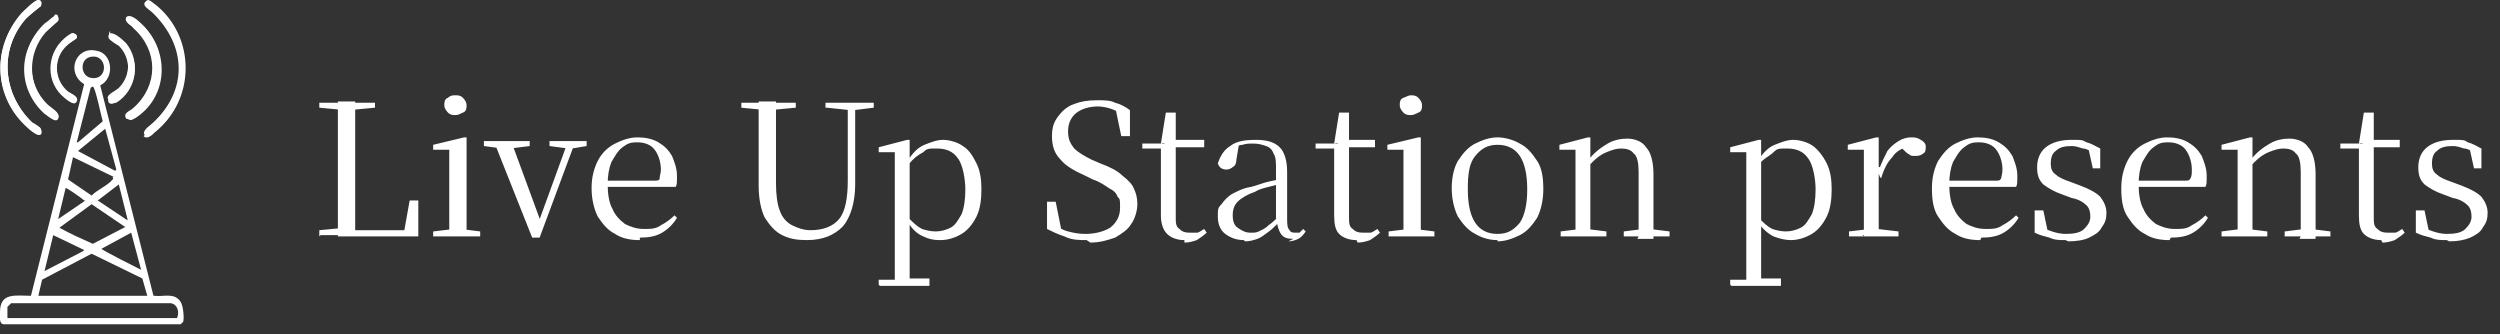
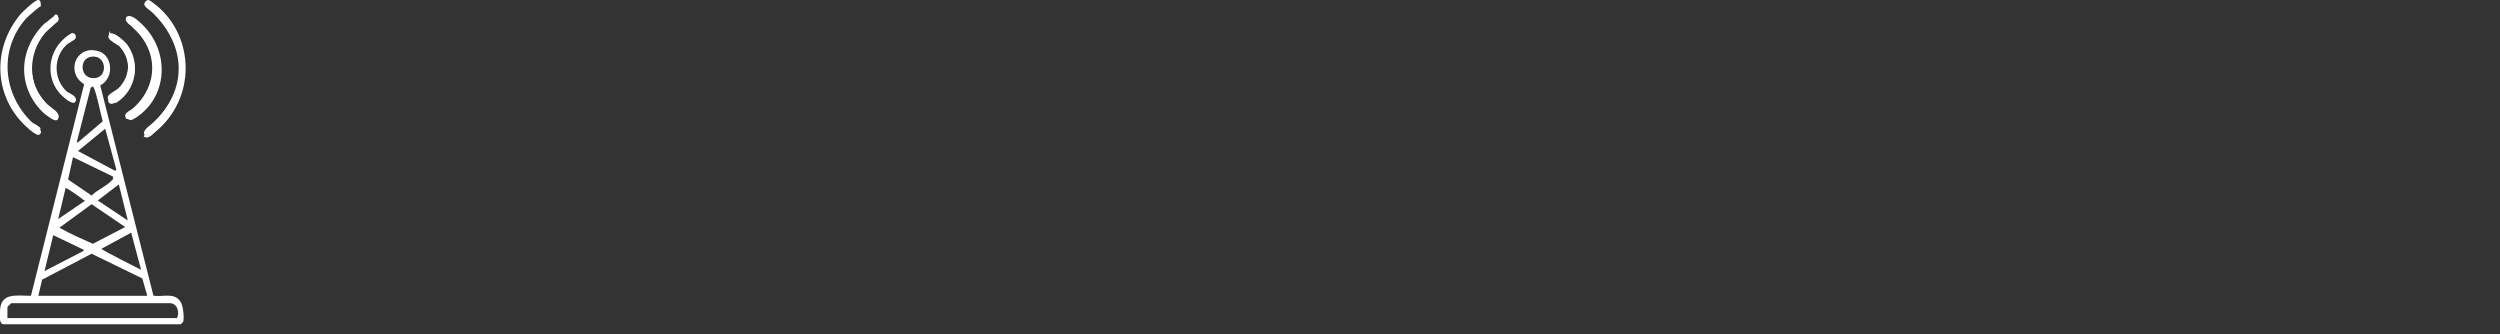
<svg xmlns="http://www.w3.org/2000/svg" id="_レイヤー_1" data-name="レイヤー_1" version="1.1" viewBox="0 0 202 27">
  <rect x="0" y="0" width="202" height="27" fill="#333333" stroke="none" />
  <defs>
    <style>
      .st0 {
        fill: #fff;
      }

      .st1 {
        fill: none;
      }

      .st2 {
        clip-path: url(#clippath);
      }
    </style>
    <clipPath id="clippath">
      <rect class="st1" width="15" height="26.3" />
    </clipPath>
  </defs>
  <g class="st2">
    <g>
      <path class="st0" d="M3.3,10.4c0-.1-.5-.4-.7-.5C.2,7.6-.1,4,2.1,1.5c.2-.2,1.1-1,1.2-1,0-.2,0-.5-.2-.5-.3,0-1.2.9-1.4,1.1C-.7,3.9-.5,7.9,2.2,10.3c.2.2.7.6.9.6.2,0,.3-.3.1-.5h0ZM11.7,10.9c.2.2.7-.2.9-.3,3.2-2.6,3.2-7.6,0-10.2-.2-.1-.6-.6-.8-.3-.2.3.4.6.6.8,2.8,2.7,2.9,6.3,0,9-.2.2-.9.6-.6.9h0ZM4.4,1.3c-.1,0-.6.5-.8.6-2.1,2-2.1,5.2,0,7.2.2.2.9.8,1.1.4.2-.4-.6-.8-.9-1.1-1.6-1.6-1.7-4.2-.1-5.9.2-.2,1-.8,1-.9,0-.3,0-.5-.3-.4h0ZM10.3,9.6c.3.2.4,0,.6-.1,2.7-1.8,2.7-5.6.3-7.7-.2-.2-.8-.7-1-.4-.2.4.4.6.6.9,2,1.8,2,4.6,0,6.4-.3.3-.9.4-.6.9ZM5.8,2.7c-.1,0-.5.3-.6.4-1.5,1.3-1.5,3.6,0,4.8.2.2.8.6.9.3.2-.4-.4-.6-.7-.8-1.1-1-1.1-2.8,0-3.8.1-.1.7-.4.7-.5.1-.3-.1-.5-.4-.4h0ZM8.9,2.7c-.1,0-.2.3-.1.4,0,.1.6.5.8.6,1,1,1,2.6,0,3.6-.2.2-1.1.6-.8,1,.2.2.4,0,.6,0,1.6-1,2-3.2.8-4.6-.2-.3-1-1-1.3-.8h0Z" />
      <path class="st0" d="M2.5,23.9L6.8,6.8c-1.5-.9-.7-3.1,1-2.7,1.3.2,1.5,2.2.3,2.8h0c0,0,4.3,17,4.3,17,0,0,0,0,.1,0,.7.1,1.6-.3,2.1.5.2.3.3,1.3.2,1.6,0,0-.1.1-.2.2H.3c-.4,0-.3-.7-.3-1,0-1.6,1.3-1.3,2.5-1.3ZM7.3,4.6c-.9.2-.8,1.6.1,1.7,1.4.2,1.3-2-.1-1.7ZM6.3,11.5l2-1.7c-.1-.3-.6-2.8-.8-2.8-.1,0-.2.1-.2.2l-1.1,4.3ZM9.4,13.7l-.9-3.3-2.2,1.8,3,1.6h0ZM9.2,14.3l-3.3-1.6-.4,1.8,1.9,1.3c.5-.5,1.3-.8,1.7-1.3,0,0,.1,0,0-.2h0ZM10.3,17.7l-.7-2.8-1.7,1.3,2.4,1.6ZM6.8,16.2c-.2-.2-1.5-1.1-1.5-1l-.6,2.5,2.2-1.5h0ZM10.2,18.4l-2.8-1.9-2.6,1.9c.9.5,1.8.9,2.7,1.3l2.7-1.4h0ZM11.4,21.8l-.8-3-2.4,1.3h0c0,.1,3.2,1.7,3.2,1.7h0ZM6.8,20.2l-2.5-1.2-.7,2.9,3.1-1.6ZM11.9,23.9l-.4-1.4-4.1-2-4,2.1-.3,1.3h8.8ZM.6,25.7h13.7c.2-.4.1-1.1-.5-1.2H.9c0,0-.3.3-.3.3v.9Z" />
      <path class="st0" d="M11.7,10.9c-.3-.3.4-.7.6-.9,2.9-2.7,2.8-6.3,0-9-.2-.2-.8-.5-.6-.8.2-.3.7.1.8.3,3.3,2.5,3.2,7.5,0,10.2-.2.2-.6.6-.9.3h0Z" />
-       <path class="st0" d="M3.3,10.4c.1.2.1.5-.1.5-.2,0-.7-.4-.9-.6C-.5,7.9-.7,3.9,1.7,1.2,1.9.9,2.8,0,3.1,0c.3,0,.3.3.2.5,0,0-1,.8-1.2,1C-.1,4,.2,7.6,2.6,9.9c.2.1.6.4.7.5h0Z" />
      <path class="st0" d="M4.4,1.3c.3,0,.4.1.3.4,0,0-.8.7-1,.9-1.5,1.7-1.5,4.3.1,5.9.3.3,1.1.6.9,1.1-.2.4-.9-.3-1.1-.4-2.2-2-2.2-5.2,0-7.2.1-.1.6-.5.8-.6h0Z" />
      <path class="st0" d="M10.3,9.6c-.3-.4.3-.6.6-.9,2-1.8,2-4.6,0-6.4-.3-.3-.8-.4-.6-.9.2-.3.8.2,1,.4,2.4,2.1,2.4,5.9-.3,7.7-.2.1-.4.3-.6.1Z" />
      <path class="st0" d="M8.9,2.7c.4-.1,1.1.6,1.3.8,1.2,1.5.8,3.7-.8,4.6-.2.1-.4.3-.6,0-.4-.4.5-.7.8-1,1-1,1-2.6,0-3.6-.2-.2-.8-.5-.8-.6,0-.1,0-.3.1-.4h0Z" />
-       <path class="st0" d="M5.8,2.7c.3,0,.5.1.4.4,0,0-.6.4-.7.5-1.2,1-1.2,2.8,0,3.8.3.2.9.4.7.8-.2.4-.7-.1-.9-.3-1.5-1.3-1.6-3.5,0-4.8.1-.1.5-.4.6-.4h0Z" />
    </g>
  </g>
-   <path class="st0" d="M25.8,19.1v-.5l2.1-.2h.2v.6h-2.2ZM27.3,19.1c0-.8,0-1.7,0-2.5v-5.9c0-.8,0-1.7,0-2.5h1.4c0,.8,0,1.7,0,2.5v5.9c0,.8,0,1.6,0,2.5h-1.4ZM28,19.1v-.5h5.2l-.6.4.5-2.8h.7v2.9h-5.8ZM25.8,8.7v-.4h4.5v.4l-2.1.2h-.3l-2.1-.2ZM35,19.1v-.4l1.7-.2h.5l1.6.2v.4h-3.7ZM36.3,19.1c0-.2,0-.6,0-1,0-.4,0-.8,0-1.3,0-.5,0-.8,0-1.2v-.9c0-.5,0-1,0-1.4,0-.4,0-.8,0-1.2h-1.3v-.4l2.5-.6h.2c0,.1,0,2.2,0,2.2v3.4c0,.4,0,.9,0,1.3,0,.4,0,.7,0,1h-1.3ZM36.8,9.3c-.2,0-.4,0-.6-.2-.2-.2-.3-.4-.3-.6s0-.5.3-.6c.2-.2.4-.2.6-.2s.4,0,.6.2c.2.2.3.4.3.6s0,.5-.3.6c-.2.1-.4.2-.6.2ZM43,19.2l-3.1-7.8h1.4l2.5,6.8h-.3v-.2c0,0,2.4-6.6,2.4-6.6h.6l-2.9,7.8h-.6ZM39.1,11.8v-.4h3.7v.4l-1.6.2h-.6l-1.5-.2ZM44.4,11.8v-.4h3v.4l-1.2.2h-.3l-1.5-.2ZM51.7,19.4c-.7,0-1.4-.1-2-.5-.6-.3-1-.8-1.4-1.4-.3-.6-.5-1.4-.5-2.3s.2-1.6.5-2.2c.3-.6.8-1.1,1.4-1.4.6-.3,1.2-.5,1.8-.5s1.2.1,1.7.4c.5.3.8.6,1.1,1.1.2.5.4,1,.4,1.6s0,.7-.1.9h-6.1v-.5h4.3c.3,0,.5,0,.5-.2s.1-.4.1-.7c0-.6-.2-1.2-.5-1.6-.3-.4-.8-.6-1.4-.6s-.8.1-1.2.4c-.4.3-.6.7-.9,1.2-.2.5-.3,1.1-.3,1.8s.1,1.5.4,2c.2.5.6.9,1,1.2.4.2.9.4,1.5.4s1,0,1.4-.3c.4-.2.8-.5,1.1-.8l.2.2c-.3.5-.7.9-1.2,1.2-.5.3-1.1.4-1.8.4ZM65.2,19.4c-.8,0-1.4-.1-2-.4-.6-.3-1-.8-1.4-1.4-.3-.6-.5-1.5-.5-2.6v-4.3c0-.8,0-1.7,0-2.5h1.4c0,.8,0,1.7,0,2.5v4.1c0,.9.1,1.7.3,2.2.2.6.6,1,1,1.2.4.2.9.4,1.5.4,1,0,1.8-.3,2.3-.9.5-.6.7-1.7.7-3.1v-6.3s.6,0,.6,0v6.6c0,1.5-.4,2.7-1,3.4-.7.7-1.6,1.1-2.9,1.1ZM59.9,8.7v-.4h4.4v.4l-2.1.2h-.3l-2-.2ZM66.7,8.7v-.4h3.9v.4l-1.6.2h-.3l-1.9-.2ZM71,23v-.4h1.7c0-.1.6-.1.6-.1h1.8v.6h-4ZM72.3,23c0-.3,0-.7,0-1.1,0-.4,0-.8,0-1.2,0-.4,0-.8,0-1.1v-4.7c0-.5,0-1,0-1.4,0-.4,0-.8,0-1.2h-1.3v-.4l2.3-.6h.2c0,.1,0,1.4,0,1.4h0v5.3h0v2.7c0,.4,0,.8,0,1.2,0,.4,0,.8,0,1.1h-1.3ZM75.9,19.4c-.5,0-.9-.1-1.3-.3-.5-.2-.9-.6-1.2-1.1h-.2l.2-.4c.4.4.7.7,1.1.9.3.1.7.2,1.1.2s.8-.1,1.2-.3c.4-.2.6-.6.9-1.1.2-.5.3-1.2.3-2s-.2-2-.6-2.5c-.4-.6-1-.8-1.7-.8s-.8,0-1.1.3c-.4.2-.8.5-1.2,1l-.2-.4h.2c.4-.6.8-1,1.3-1.2.5-.2,1-.4,1.5-.4s1.2.2,1.6.5c.5.3.8.8,1.1,1.4.3.6.4,1.3.4,2.1s-.1,1.6-.4,2.2c-.3.6-.7,1.1-1.2,1.4-.5.3-1.1.5-1.7.5ZM87.8,19.4c-.6,0-1.2,0-1.8-.3-.6-.2-1-.4-1.4-.6v-2.2h.7l.5,2.5-.7-.3v-.5c.4.4.8.6,1.2.7.4.1.8.2,1.4.2.8,0,1.5-.2,2-.5.5-.4.8-.9.8-1.6s0-.7-.2-.9c-.1-.3-.3-.5-.7-.7-.3-.2-.7-.5-1.3-.7l-.6-.3c-.9-.4-1.6-.8-2-1.3-.5-.5-.7-1.1-.7-1.9s.2-1.2.5-1.6c.3-.4.7-.8,1.3-1,.5-.2,1.1-.3,1.8-.3s1.1,0,1.5.2c.4.1.8.3,1.2.6v2.1h-.7l-.5-2.4.7.3v.5c-.3-.3-.7-.5-1-.6-.3-.1-.7-.2-1.1-.2-.7,0-1.3.2-1.7.5-.4.3-.7.8-.7,1.5s.2,1,.5,1.4c.3.3.8.6,1.4.9l.7.3c.8.3,1.4.6,1.8,1,.4.3.8.7.9,1,.2.4.3.8.3,1.3s-.2,1.2-.5,1.6c-.3.5-.8.8-1.3,1.1-.6.2-1.2.4-2,.4ZM94.5,11.9v-.6h2.8v.6h-2.8ZM95.7,19.4c-.6,0-1.1-.2-1.4-.5-.3-.3-.5-.8-.5-1.5v-.6c0-.2,0-.4,0-.7v-4.1h-1.5v-.4h1.8c0-.1-.3,0-.3,0l.4-2.5h.8v2.6c0,0,0,.2,0,.2v5.6c0,.5,0,.8.3,1,.2.2.4.3.8.3s.4,0,.6,0c.2,0,.4-.2.6-.3l.2.3c-.2.2-.5.4-.8.6-.3.1-.6.2-1,.2ZM100.5,19.4c-.6,0-1.1-.2-1.5-.5s-.6-.8-.6-1.4,0-.7.3-1c.2-.3.5-.6.8-.8.4-.2.9-.5,1.6-.6.4-.1.9-.3,1.3-.4.5-.1.9-.2,1.3-.3v.4c-.4.1-.8.2-1.2.3-.4.1-.8.2-1.1.4-.6.2-1.1.5-1.4.8-.3.3-.4.7-.4,1.1s.1.8.4,1c.3.2.6.4,1,.4s.5,0,.7-.1.5-.2.8-.5c.3-.2.6-.5,1-.9v.7c.1,0-.2,0-.2,0-.3.3-.6.6-.9.8-.3.2-.5.4-.8.5-.3.1-.6.2-1,.2ZM104.5,19.3c-.5,0-.8-.1-1-.4-.2-.3-.3-.7-.4-1.3h0v-3.9c0-.6,0-1-.2-1.3-.1-.3-.3-.5-.6-.6s-.6-.2-1-.2-.6,0-.9.1c-.3,0-.6.2-.9.4l.6-.4-.2,1.2c0,.3-.1.5-.3.6-.1.1-.3.2-.5.2-.4,0-.6-.2-.7-.5.2-.6.5-1.1,1-1.4.5-.4,1.2-.5,2.1-.5s1.5.2,1.9.6c.4.4.6,1.1.6,2v3.7c0,.5,0,.8.2,1,.1.2.3.2.5.2s.2,0,.3,0c0,0,.2-.2.3-.3l.2.2c-.2.3-.4.5-.6.6-.2.1-.5.2-.8.2ZM108.3,11.9v-.6h2.8v.6h-2.8ZM109.6,19.4c-.6,0-1.1-.2-1.4-.5s-.4-.8-.4-1.5v-.6c0-.2,0-.4,0-.7v-4.1h-1.5v-.4h1.8c0-.1-.3,0-.3,0l.4-2.5h.8v2.6c0,0,0,.2,0,.2v5.6c0,.5,0,.8.3,1,.2.2.4.3.8.3s.4,0,.6,0c.2,0,.4-.2.6-.3l.2.3c-.2.2-.5.4-.8.6-.3.1-.6.2-1,.2ZM112.2,19.1v-.4l1.6-.2h.5l1.6.2v.4h-3.7ZM113.4,19.1c0-.2,0-.6,0-1,0-.4,0-.8,0-1.3,0-.5,0-.8,0-1.2v-.9c0-.5,0-1,0-1.4,0-.4,0-.8,0-1.2h-1.3v-.4l2.5-.6h.2c0,.1,0,2.2,0,2.2v3.4c0,.4,0,.9,0,1.3s0,.7,0,1h-1.3ZM114,9.3c-.2,0-.4,0-.6-.2-.2-.2-.3-.4-.3-.6s0-.5.3-.6.4-.2.6-.2.4,0,.6.2c.2.2.3.4.3.6s0,.5-.3.6c-.2.1-.4.2-.6.2ZM121,19.4c-.7,0-1.3-.2-1.8-.5-.6-.3-1-.8-1.4-1.4-.3-.6-.5-1.4-.5-2.3s.2-1.7.5-2.2c.4-.6.8-1.1,1.4-1.4s1.2-.5,1.8-.5,1.3.2,1.8.5c.6.3,1,.8,1.4,1.4.4.6.5,1.4.5,2.3s-.2,1.7-.5,2.3c-.4.6-.8,1.1-1.4,1.4-.6.3-1.2.5-1.8.5ZM121,18.9c.8,0,1.3-.3,1.8-.9.4-.6.6-1.5.6-2.7s-.2-2.1-.6-2.7c-.4-.6-1-.9-1.8-.9s-1.3.3-1.8.9-.6,1.5-.6,2.7.2,2.1.6,2.7,1,.9,1.8.9ZM126.1,19.1v-.4l1.6-.2h.5l1.6.2v.4h-3.7ZM127.3,19.1c0-.2,0-.6,0-1,0-.4,0-.8,0-1.3,0-.5,0-.8,0-1.2v-.9c0-.5,0-1,0-1.4,0-.4,0-.8,0-1.2h-1.3v-.4l2.3-.6h.2c0,.1,0,1.9,0,1.9h0v3.8c0,.4,0,.9,0,1.3,0,.4,0,.7,0,1h-1.3ZM131.2,19.1v-.4l1.6-.2h.5l1.6.2v.4h-3.7ZM132.4,19.1c0-.2,0-.6,0-1,0-.4,0-.8,0-1.3,0-.4,0-.8,0-1.2v-1.7c0-.7-.1-1.3-.4-1.5-.2-.3-.6-.4-1-.4s-.7.1-1.2.3-1,.6-1.5,1.2v-.5c-.1,0,0,0,0,0,.5-.7,1.1-1.1,1.6-1.4.5-.3,1.1-.4,1.6-.4s1.2.2,1.5.7c.4.4.6,1.2.6,2.2v2.9c0,.4,0,.9,0,1.3,0,.4,0,.7,0,1h-1.3ZM139.8,23v-.4h1.7c0-.1.6-.1.6-.1h1.8v.6h-4ZM141.1,23c0-.3,0-.7,0-1.1,0-.4,0-.8,0-1.2,0-.4,0-.8,0-1.1v-4.7c0-.5,0-1,0-1.4,0-.4,0-.8,0-1.2h-1.3v-.4l2.3-.6h.2c0,.1,0,1.4,0,1.4h0v5.3h0v2.7c0,.4,0,.8,0,1.2,0,.4,0,.8,0,1.1h-1.3ZM144.7,19.4c-.4,0-.9-.1-1.4-.3-.4-.2-.9-.6-1.2-1.1h-.2l.2-.4c.4.4.7.7,1.1.9.3.1.7.2,1.1.2s.8-.1,1.2-.3c.4-.2.6-.6.9-1.1.2-.5.3-1.2.3-2s-.2-2-.6-2.5c-.4-.6-1-.8-1.7-.8s-.8,0-1.1.3-.8.5-1.2,1l-.2-.4h.2c.4-.6.8-1,1.3-1.2.5-.2,1-.4,1.5-.4s1.2.2,1.6.5.8.8,1.1,1.4c.3.6.4,1.3.4,2.1s-.1,1.6-.4,2.2c-.3.6-.7,1.1-1.2,1.4-.5.3-1.1.5-1.7.5ZM149.4,19.1v-.4l1.7-.2h.6l1.7.2v.4h-4ZM150.6,19.1c0-.2,0-.6,0-1,0-.4,0-.8,0-1.3,0-.5,0-.8,0-1.2v-.9c0-.5,0-1,0-1.4,0-.4,0-.8,0-1.2h-1.3v-.4l2.3-.6h.2c0,.1,0,2.2,0,2.2h0v3.4c0,.4,0,.9,0,1.3,0,.4,0,.7,0,1h-1.3ZM151.9,14.3l-.3-.8h.3c.2-.5.4-.9.6-1.3.3-.4.6-.6.9-.8.3-.2.7-.3,1-.3s.5,0,.8.2c.2.1.4.3.4.5,0,.3,0,.5-.2.6-.1.1-.3.2-.6.2s-.4,0-.5-.1c-.2-.1-.3-.2-.5-.4l-.3-.3h.7c-.5.2-1,.4-1.3.9-.4.4-.7,1-.9,1.7ZM160,19.4c-.7,0-1.4-.1-2-.5-.6-.3-1-.8-1.4-1.4s-.5-1.4-.5-2.3.2-1.6.5-2.2c.4-.6.8-1.1,1.4-1.4.6-.3,1.2-.5,1.8-.5s1.2.1,1.7.4c.5.3.8.6,1.1,1.1.2.5.4,1,.4,1.6s0,.7-.1.9h-6.1v-.5h4.4c.3,0,.4,0,.5-.2,0-.1.1-.4.1-.7,0-.6-.2-1.2-.5-1.6-.3-.4-.8-.6-1.4-.6s-.8.1-1.2.4c-.4.3-.6.7-.9,1.2-.2.5-.3,1.1-.3,1.8s.1,1.5.4,2c.2.5.6.9,1,1.2.4.2.9.4,1.5.4s1,0,1.4-.3c.4-.2.8-.5,1.1-.8l.2.2c-.3.5-.7.9-1.2,1.2-.5.3-1.1.4-1.8.4ZM166.9,19.4c-.5,0-.9,0-1.3-.2-.4-.1-.8-.2-1.2-.4v-1.8h.7l.4,1.9h-.6v-.6c.3.2.6.3.9.4.3.1.7.2,1.1.2.7,0,1.2-.1,1.5-.4.3-.3.5-.6.5-1s-.1-.7-.3-.9c-.2-.2-.6-.5-1.2-.6l-.8-.3c-.6-.2-1.1-.5-1.5-.8-.4-.4-.5-.8-.5-1.4s.2-1.2.7-1.6c.5-.4,1.2-.6,2.1-.6s.8,0,1.2.2c.4.1.7.3,1.1.5v1.6h-.6l-.4-1.8h.5v.6c-.3-.2-.6-.4-.9-.4-.3-.1-.6-.2-.9-.2-.6,0-1,.1-1.3.4-.3.2-.4.6-.4,1s.1.7.4.9c.2.2.6.4,1.2.6l.8.3c.8.3,1.3.6,1.6.9.3.4.5.8.5,1.3s-.1.8-.4,1.2c-.2.4-.6.6-1,.8-.4.2-1,.3-1.7.3ZM175.3,19.4c-.7,0-1.4-.1-2-.5-.6-.3-1-.8-1.4-1.4s-.5-1.4-.5-2.3.2-1.6.5-2.2c.3-.6.8-1.1,1.4-1.4.6-.3,1.2-.5,1.8-.5s1.2.1,1.7.4c.5.3.8.6,1.1,1.1.2.5.4,1,.4,1.6s0,.7-.1.9h-6.1v-.5h4.4c.3,0,.4,0,.5-.2s.1-.4.1-.7c0-.6-.2-1.2-.5-1.6-.3-.4-.8-.6-1.4-.6s-.8.1-1.2.4c-.4.3-.6.7-.9,1.2-.2.5-.3,1.1-.3,1.8s.1,1.5.4,2c.2.5.6.9,1,1.2.4.2.9.4,1.5.4s1,0,1.4-.3c.4-.2.8-.5,1.1-.8l.2.2c-.3.5-.7.9-1.2,1.2-.5.3-1.1.4-1.8.4ZM179.5,19.1v-.4l1.6-.2h.5l1.6.2v.4h-3.7ZM180.8,19.1c0-.2,0-.6,0-1,0-.4,0-.8,0-1.3,0-.5,0-.8,0-1.2v-.9c0-.5,0-1,0-1.4,0-.4,0-.8,0-1.2h-1.3v-.4l2.3-.6h.2c0,.1,0,1.9,0,1.9h0v3.8c0,.4,0,.9,0,1.3,0,.4,0,.7,0,1h-1.3ZM184.6,19.1v-.4l1.6-.2h.5l1.6.2v.4h-3.7ZM185.9,19.1c0-.2,0-.6,0-1,0-.4,0-.8,0-1.3,0-.4,0-.8,0-1.2v-1.7c0-.7-.1-1.3-.4-1.5-.2-.3-.6-.4-1-.4s-.7.1-1.2.3-1,.6-1.5,1.2v-.5c-.1,0,0,0,0,0,.5-.7,1.1-1.1,1.6-1.4.5-.3,1.1-.4,1.6-.4s1.2.2,1.5.7c.4.4.6,1.2.6,2.2v2.9c0,.4,0,.9,0,1.3,0,.4,0,.7,0,1h-1.3ZM191.1,11.9v-.6h2.8v.6h-2.8ZM192.4,19.4c-.6,0-1.1-.2-1.4-.5s-.4-.8-.4-1.5v-.6c0-.2,0-.4,0-.7v-4.1h-1.5v-.4h1.8c0-.1-.3,0-.3,0l.4-2.5h.8v2.6c0,0,0,.2,0,.2v5.6c0,.5,0,.8.3,1,.2.2.4.3.8.3s.4,0,.6,0c.2,0,.4-.2.6-.3l.2.3c-.2.2-.5.4-.8.6-.3.1-.6.2-1,.2ZM197.7,19.4c-.5,0-.9,0-1.3-.2-.4-.1-.8-.2-1.2-.4v-1.8h.7l.4,1.9h-.6v-.6c.3.2.6.3.9.4.3.1.7.2,1.1.2.7,0,1.2-.1,1.5-.4.3-.3.5-.6.5-1s-.1-.7-.3-.9c-.2-.2-.6-.5-1.2-.6l-.8-.3c-.6-.2-1.1-.5-1.5-.8-.4-.4-.5-.8-.5-1.4s.2-1.2.7-1.6c.5-.4,1.2-.6,2.1-.6s.9,0,1.2.2c.4.1.7.3,1.1.5v1.6h-.6l-.4-1.8h.5v.6c-.3-.2-.6-.4-.9-.4-.3-.1-.6-.2-.9-.2-.6,0-1,.1-1.3.4-.3.2-.4.6-.4,1s.1.7.4.9c.2.2.6.4,1.2.6l.8.3c.8.3,1.3.6,1.6.9.3.4.5.8.5,1.3s-.1.8-.4,1.2c-.2.4-.6.6-1,.8-.5.2-1,.3-1.7.3Z" />
</svg>